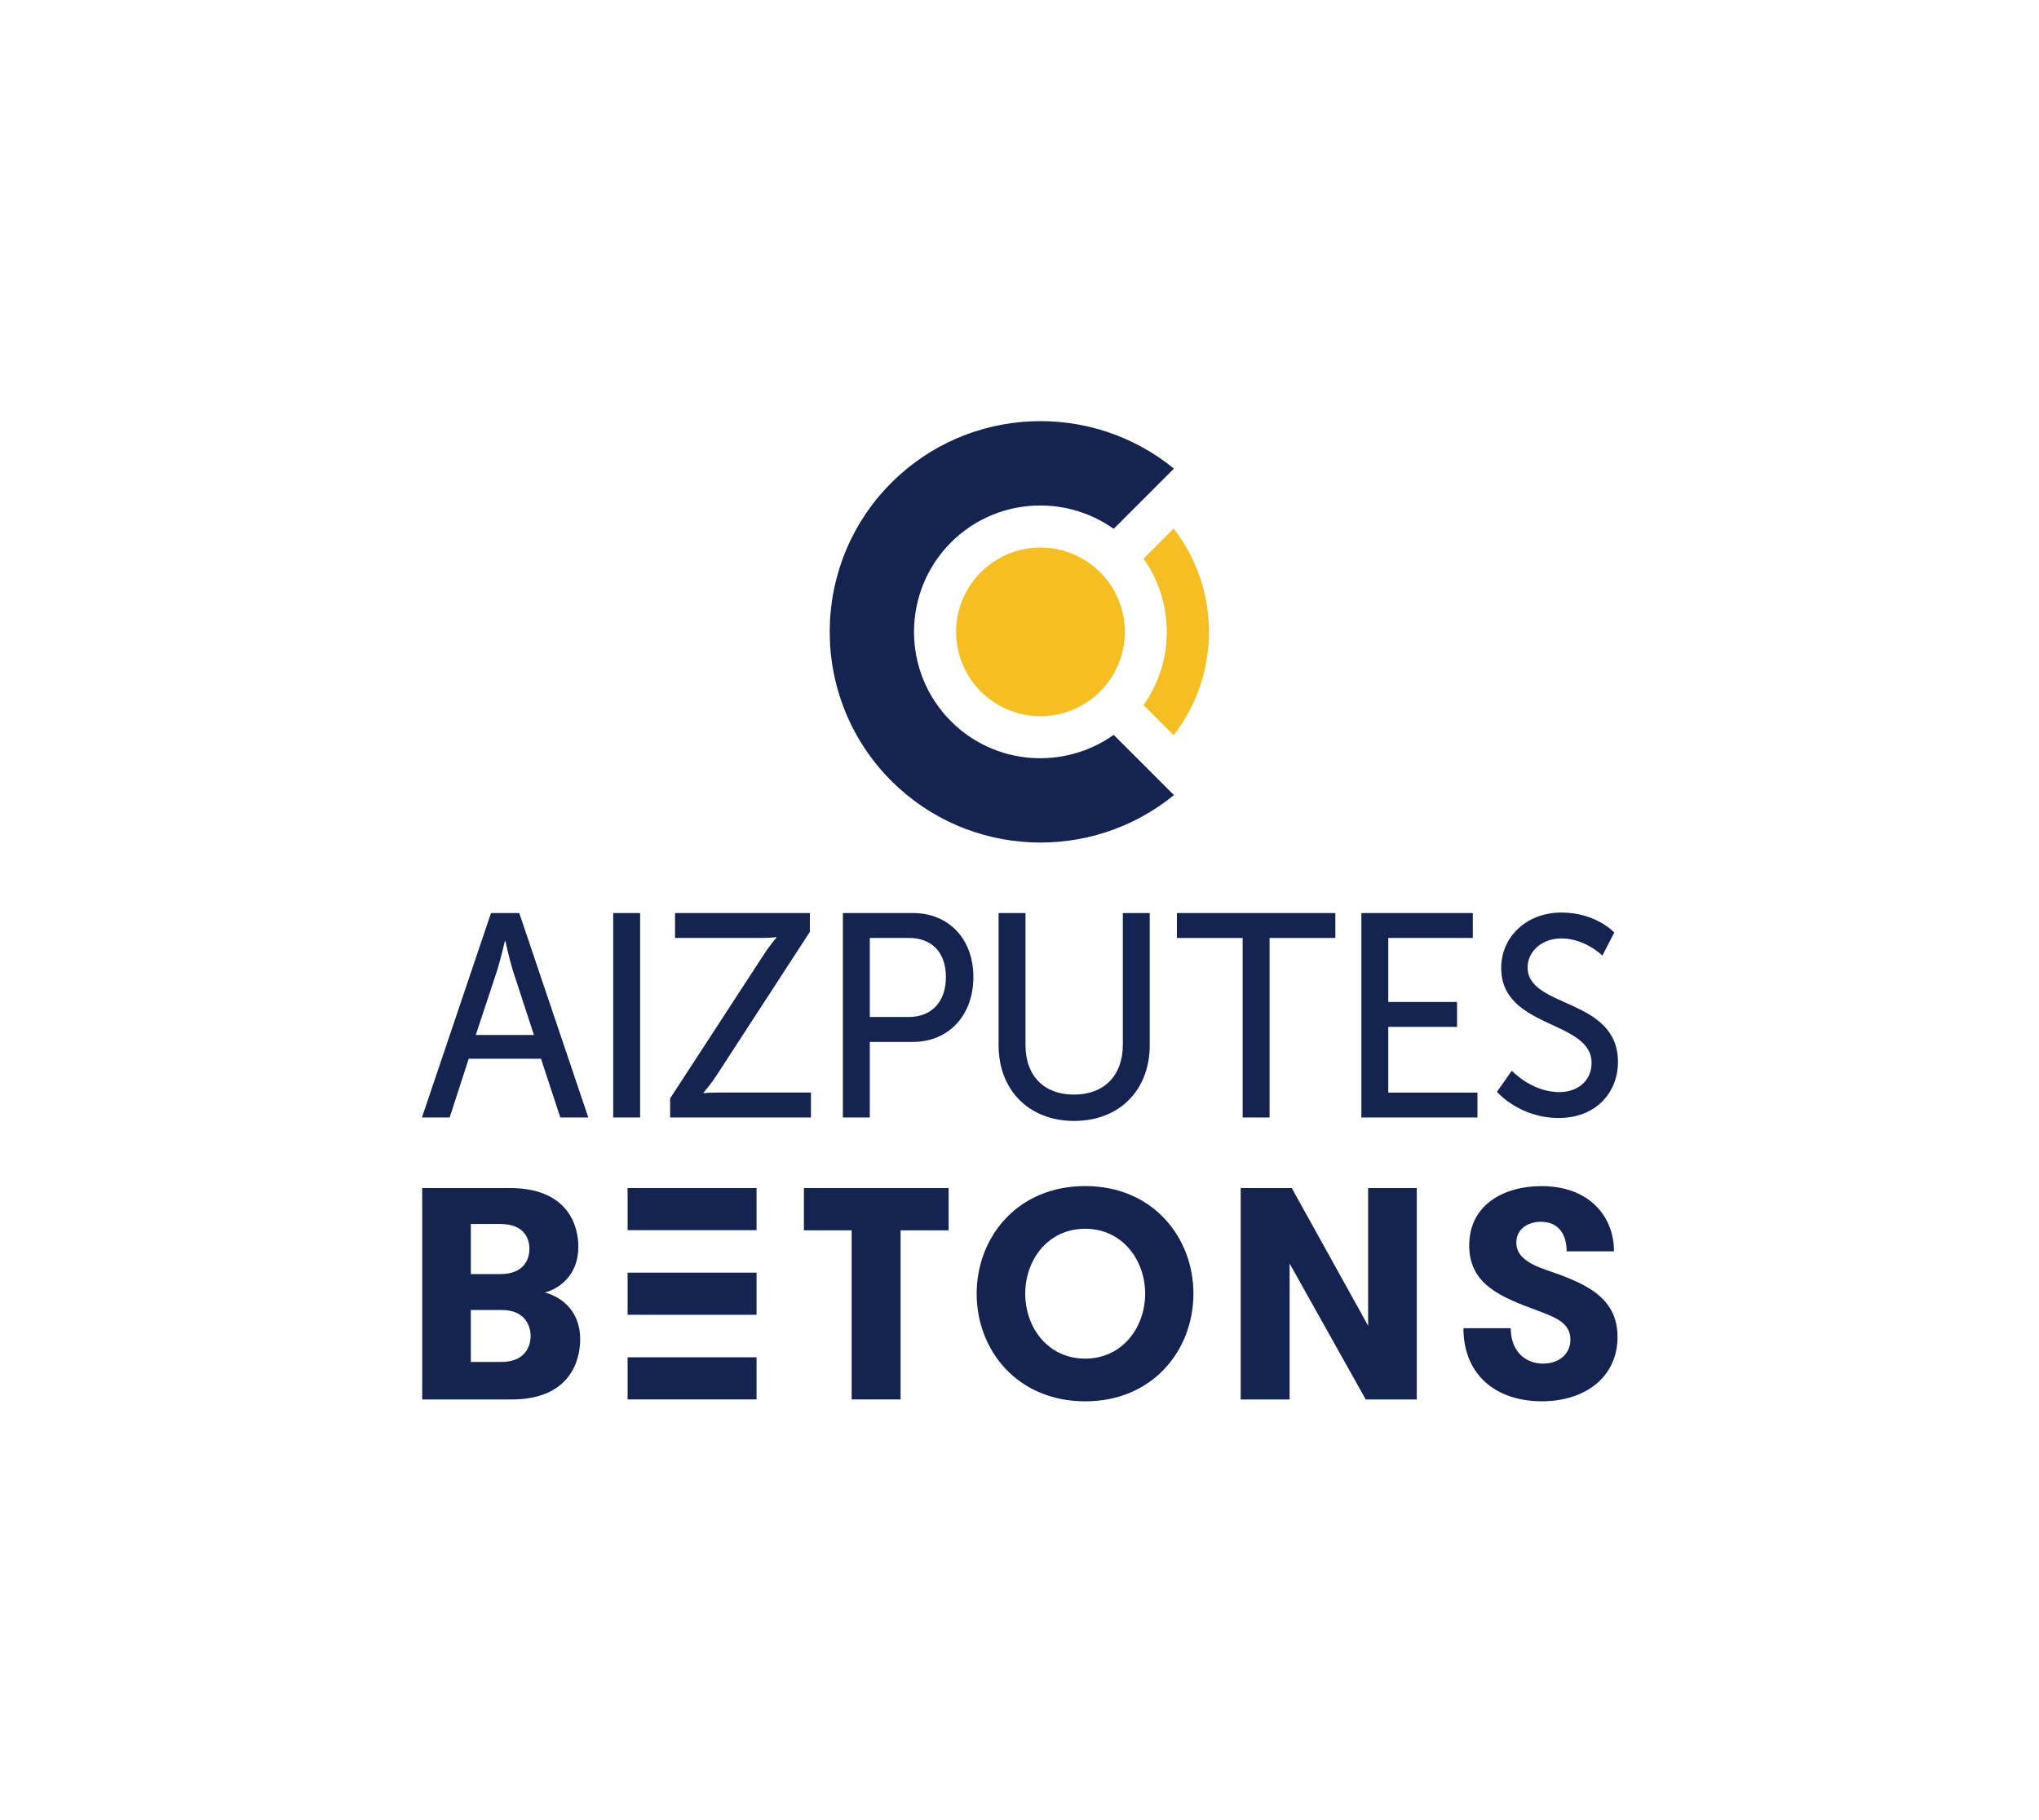
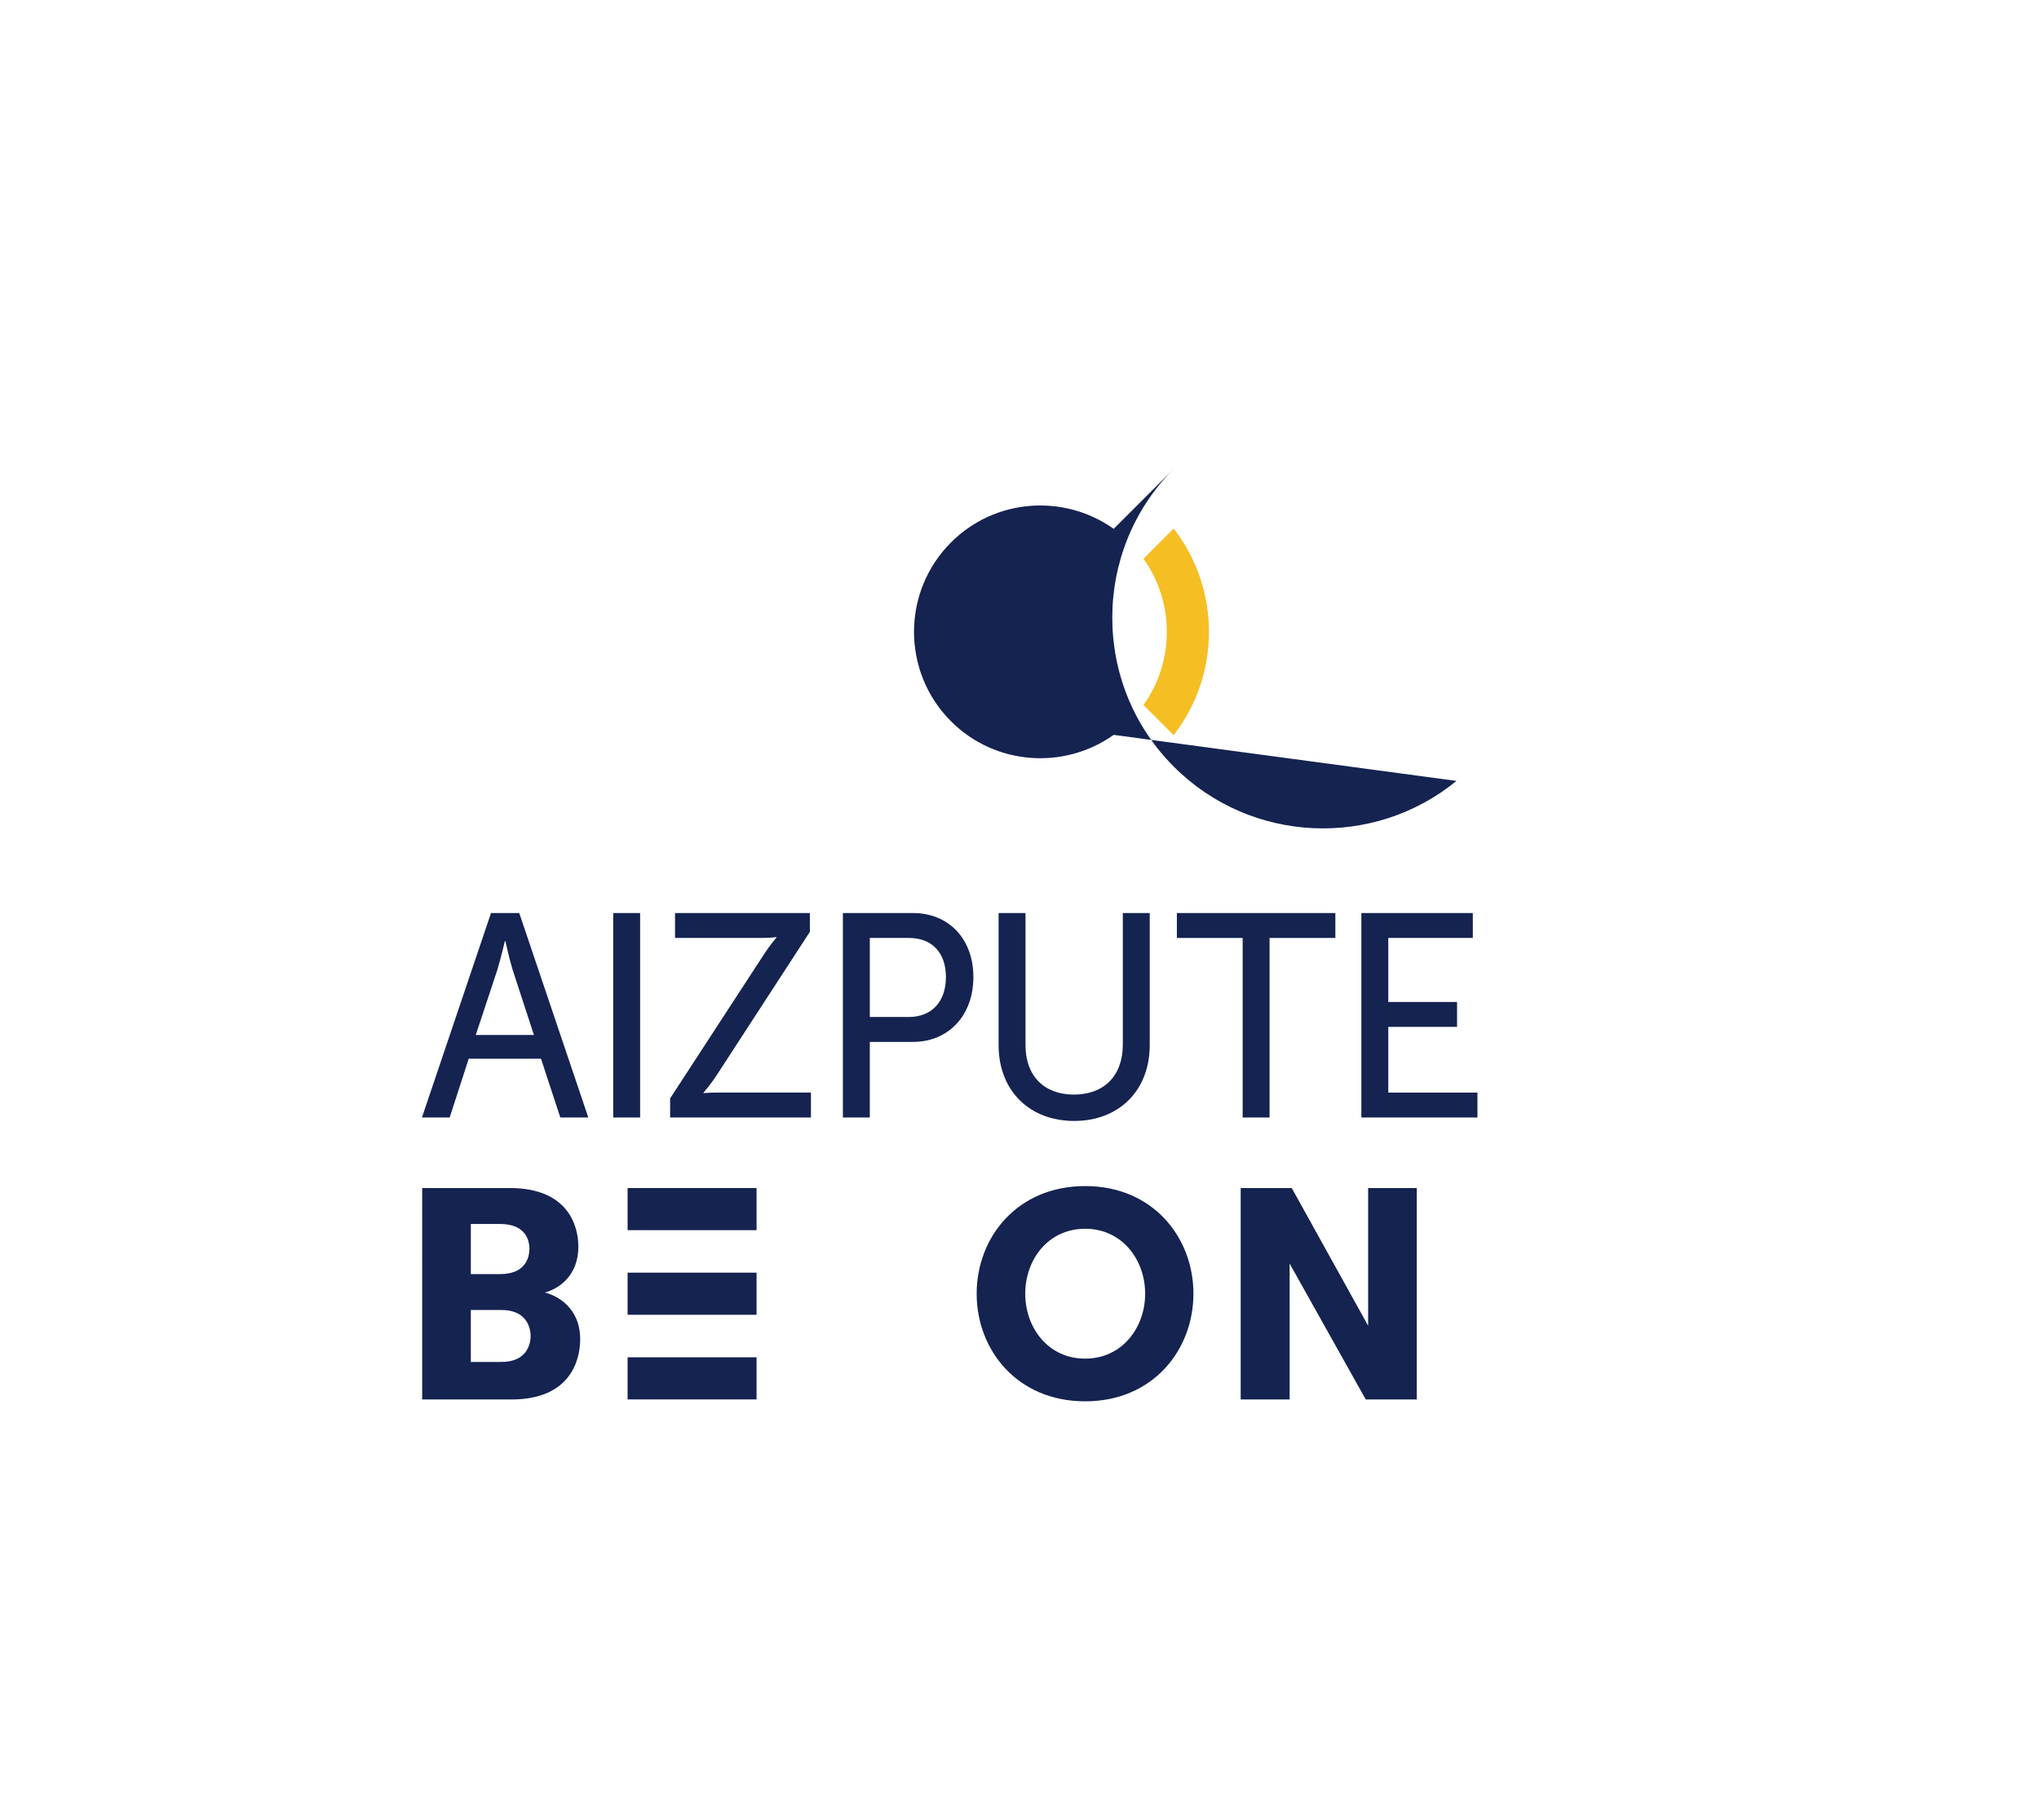
<svg xmlns="http://www.w3.org/2000/svg" version="1.1" id="Layer_1" x="0px" y="0px" viewBox="0 0 900.08 803.75" style="enable-background:new 0 0 900.08 803.75;" xml:space="preserve">
  <style type="text/css">
	.st0{fill:#F5BE23;}
	.st1{display:none;}
	.st2{display:inline;fill:#FFFFFF;}
	.st3{fill:#142350;}
	.st4{fill:#FFFFFF;}
</style>
  <g>
    <path class="st3" d="M238.82,467.46H206.9l-8.4,25.96h-12.24l30.48-90.27h12.48l30.48,90.27h-12.36L238.82,467.46z M222.86,415.55   c0,0-1.92,8.18-3.36,12.79l-9.48,28.64h25.68l-9.36-28.64c-1.44-4.6-3.24-12.79-3.24-12.79H222.86z" />
    <path class="st3" d="M270.69,403.14h11.88v90.27h-11.88V403.14z" />
    <path class="st3" d="M295.82,484.97l40.8-62.65c3.24-5.11,6.12-8.31,6.12-8.31v-0.26c0,0-2.28,0.38-6.36,0.38h-38.4v-11h59.52v8.31   l-40.8,62.78c-3.24,4.99-6.12,8.18-6.12,8.18v0.26c0,0,2.28-0.26,6.36-0.26h41.04v11h-62.16V484.97z" />
    <path class="st3" d="M372.08,403.14h30.96c15.48,0,26.64,11.12,26.64,28.26c0,17.13-11.16,28.64-26.64,28.64h-19.08v33.37h-11.88   V403.14z M401.12,449.04c10.2,0,16.44-6.78,16.44-17.64c0-10.87-6.24-17.26-16.32-17.26h-17.28v34.9H401.12z" />
    <path class="st3" d="M440.81,403.14h11.88v58.3c0,13.81,8.4,21.86,21.36,21.86c13.08,0,21.6-8.06,21.6-22.12v-58.05h11.88v58.3   c0,20.07-13.56,33.5-33.36,33.5c-19.8,0-33.36-13.43-33.36-33.5V403.14z" />
    <path class="st3" d="M548.55,414.14h-29.04v-11h69.96v11h-29.04v79.27h-11.88V414.14z" />
    <path class="st3" d="M600.95,403.14h49.2v11h-37.32v28.26h30.36v11h-30.36v29.02h39.36v11h-51.24V403.14z" />
-     <path class="st3" d="M667.35,472.76c0,0,8.75,9.44,20.99,9.44c7.7,0,14.23-4.6,14.23-12.92c0-19.01-39.89-14.91-39.89-41.88   c0-13.67,11.08-24.48,26.59-24.48c15.28,0,23.32,8.82,23.32,8.82l-5.25,10.19c0,0-7.58-7.58-18.08-7.58   c-8.75,0-14.93,5.84-14.93,12.8c0,18.14,39.89,13.3,39.89,41.75c0,13.54-9.8,24.73-26.12,24.73c-17.49,0-27.29-11.56-27.29-11.56   L667.35,472.76z" />
    <g>
      <g>
        <path class="st3" d="M186.37,524.56h38.67c25.6,0,30.27,16.53,30.27,25.87c0,12.67-8.4,18.53-14.8,20.27     c5.47,1.33,15.6,6.67,15.6,20.67c0,9.6-4.67,26.54-30.27,26.54h-39.47V524.56z M220.77,562.56c10.53,0,12.93-6.53,12.93-11.2     c0-4.13-2-10.93-12.93-10.93h-12.93v22.13H220.77z M207.83,578.42v22.93h13.47c10.53,0,12.93-6.93,12.93-11.47     c0-4.4-2.4-11.47-12.8-11.47H207.83z" />
      </g>
      <g>
-         <path class="st3" d="M375.95,543.23h-21.07v-18.67h63.87v18.67h-21.2v74.67h-21.6V543.23z" />
-       </g>
+         </g>
      <g>
        <path class="st3" d="M431.13,571.21c0-24.79,17.82-47.52,47.91-47.52c29.96,0,47.78,22.73,47.78,47.52     c0,24.79-17.82,47.52-47.78,47.52C448.95,618.73,431.13,596,431.13,571.21z M505.51,571.21c0-14.85-10.07-28.67-26.47-28.67     c-16.53,0-26.47,13.82-26.47,28.67c0,14.85,9.94,28.67,26.47,28.67C495.44,599.88,505.51,586.06,505.51,571.21z" />
      </g>
      <g>
        <path class="st3" d="M603.94,585.36v-60.8h21.47v93.34h-22.53l-33.6-60v60h-21.6v-93.34h22.54L603.94,585.36z" />
      </g>
      <g>
-         <path class="st3" d="M666.89,586.46c0,9.81,6.07,15.62,14.33,15.62c6.97,0,12.01-4.26,12.01-10.59c0-7.1-6.07-9.68-14.07-12.65     c-16.01-5.94-30.6-11.36-30.6-28.92c0-17.94,15.23-26.21,31.89-26.21c21.17,0,32.02,13.43,32.02,28.79h-20.91     c0-8.01-4-13.04-11.36-13.04c-5.81,0-10.84,3.23-10.84,9.16c0,5.81,4.78,9.17,12.91,12.01c16.01,5.55,31.76,11.23,31.76,29.69     c0,17.55-14.07,28.4-33.43,28.4c-20.14,0-34.6-11.62-34.6-32.27H666.89z" />
-       </g>
+         </g>
      <g>
        <rect x="277.04" y="524.56" class="st3" width="56.93" height="18.6" />
        <rect x="277.04" y="599.29" class="st3" width="56.93" height="18.6" />
        <rect x="277.04" y="561.92" class="st3" width="56.93" height="18.6" />
      </g>
    </g>
    <g>
-       <path class="st3" d="M491.62,324.47c-21.8,15.5-52.28,13.54-71.81-5.99c-21.78-21.78-21.78-57.21,0-78.99    c19.53-19.53,50.01-21.49,71.81-5.99l26.59-26.59c-36.53-29.9-90.66-27.82-124.73,6.25c-36.29,36.29-36.29,95.35,0,131.64    c34.07,34.07,88.2,36.15,124.73,6.25L491.62,324.47z" />
+       <path class="st3" d="M491.62,324.47c-21.8,15.5-52.28,13.54-71.81-5.99c-21.78-21.78-21.78-57.21,0-78.99    c19.53-19.53,50.01-21.49,71.81-5.99l26.59-26.59c-36.29,36.29-36.29,95.35,0,131.64    c34.07,34.07,88.2,36.15,124.73,6.25L491.62,324.47z" />
      <path class="st0" d="M504.78,311.31l13.3,13.3c20.79-26.76,20.79-64.48,0-91.24l-13.3,13.3    C518.5,265.97,518.5,292.02,504.78,311.31z" />
-       <circle class="st0" cx="459.3" cy="278.99" r="37.23" />
    </g>
  </g>
</svg>